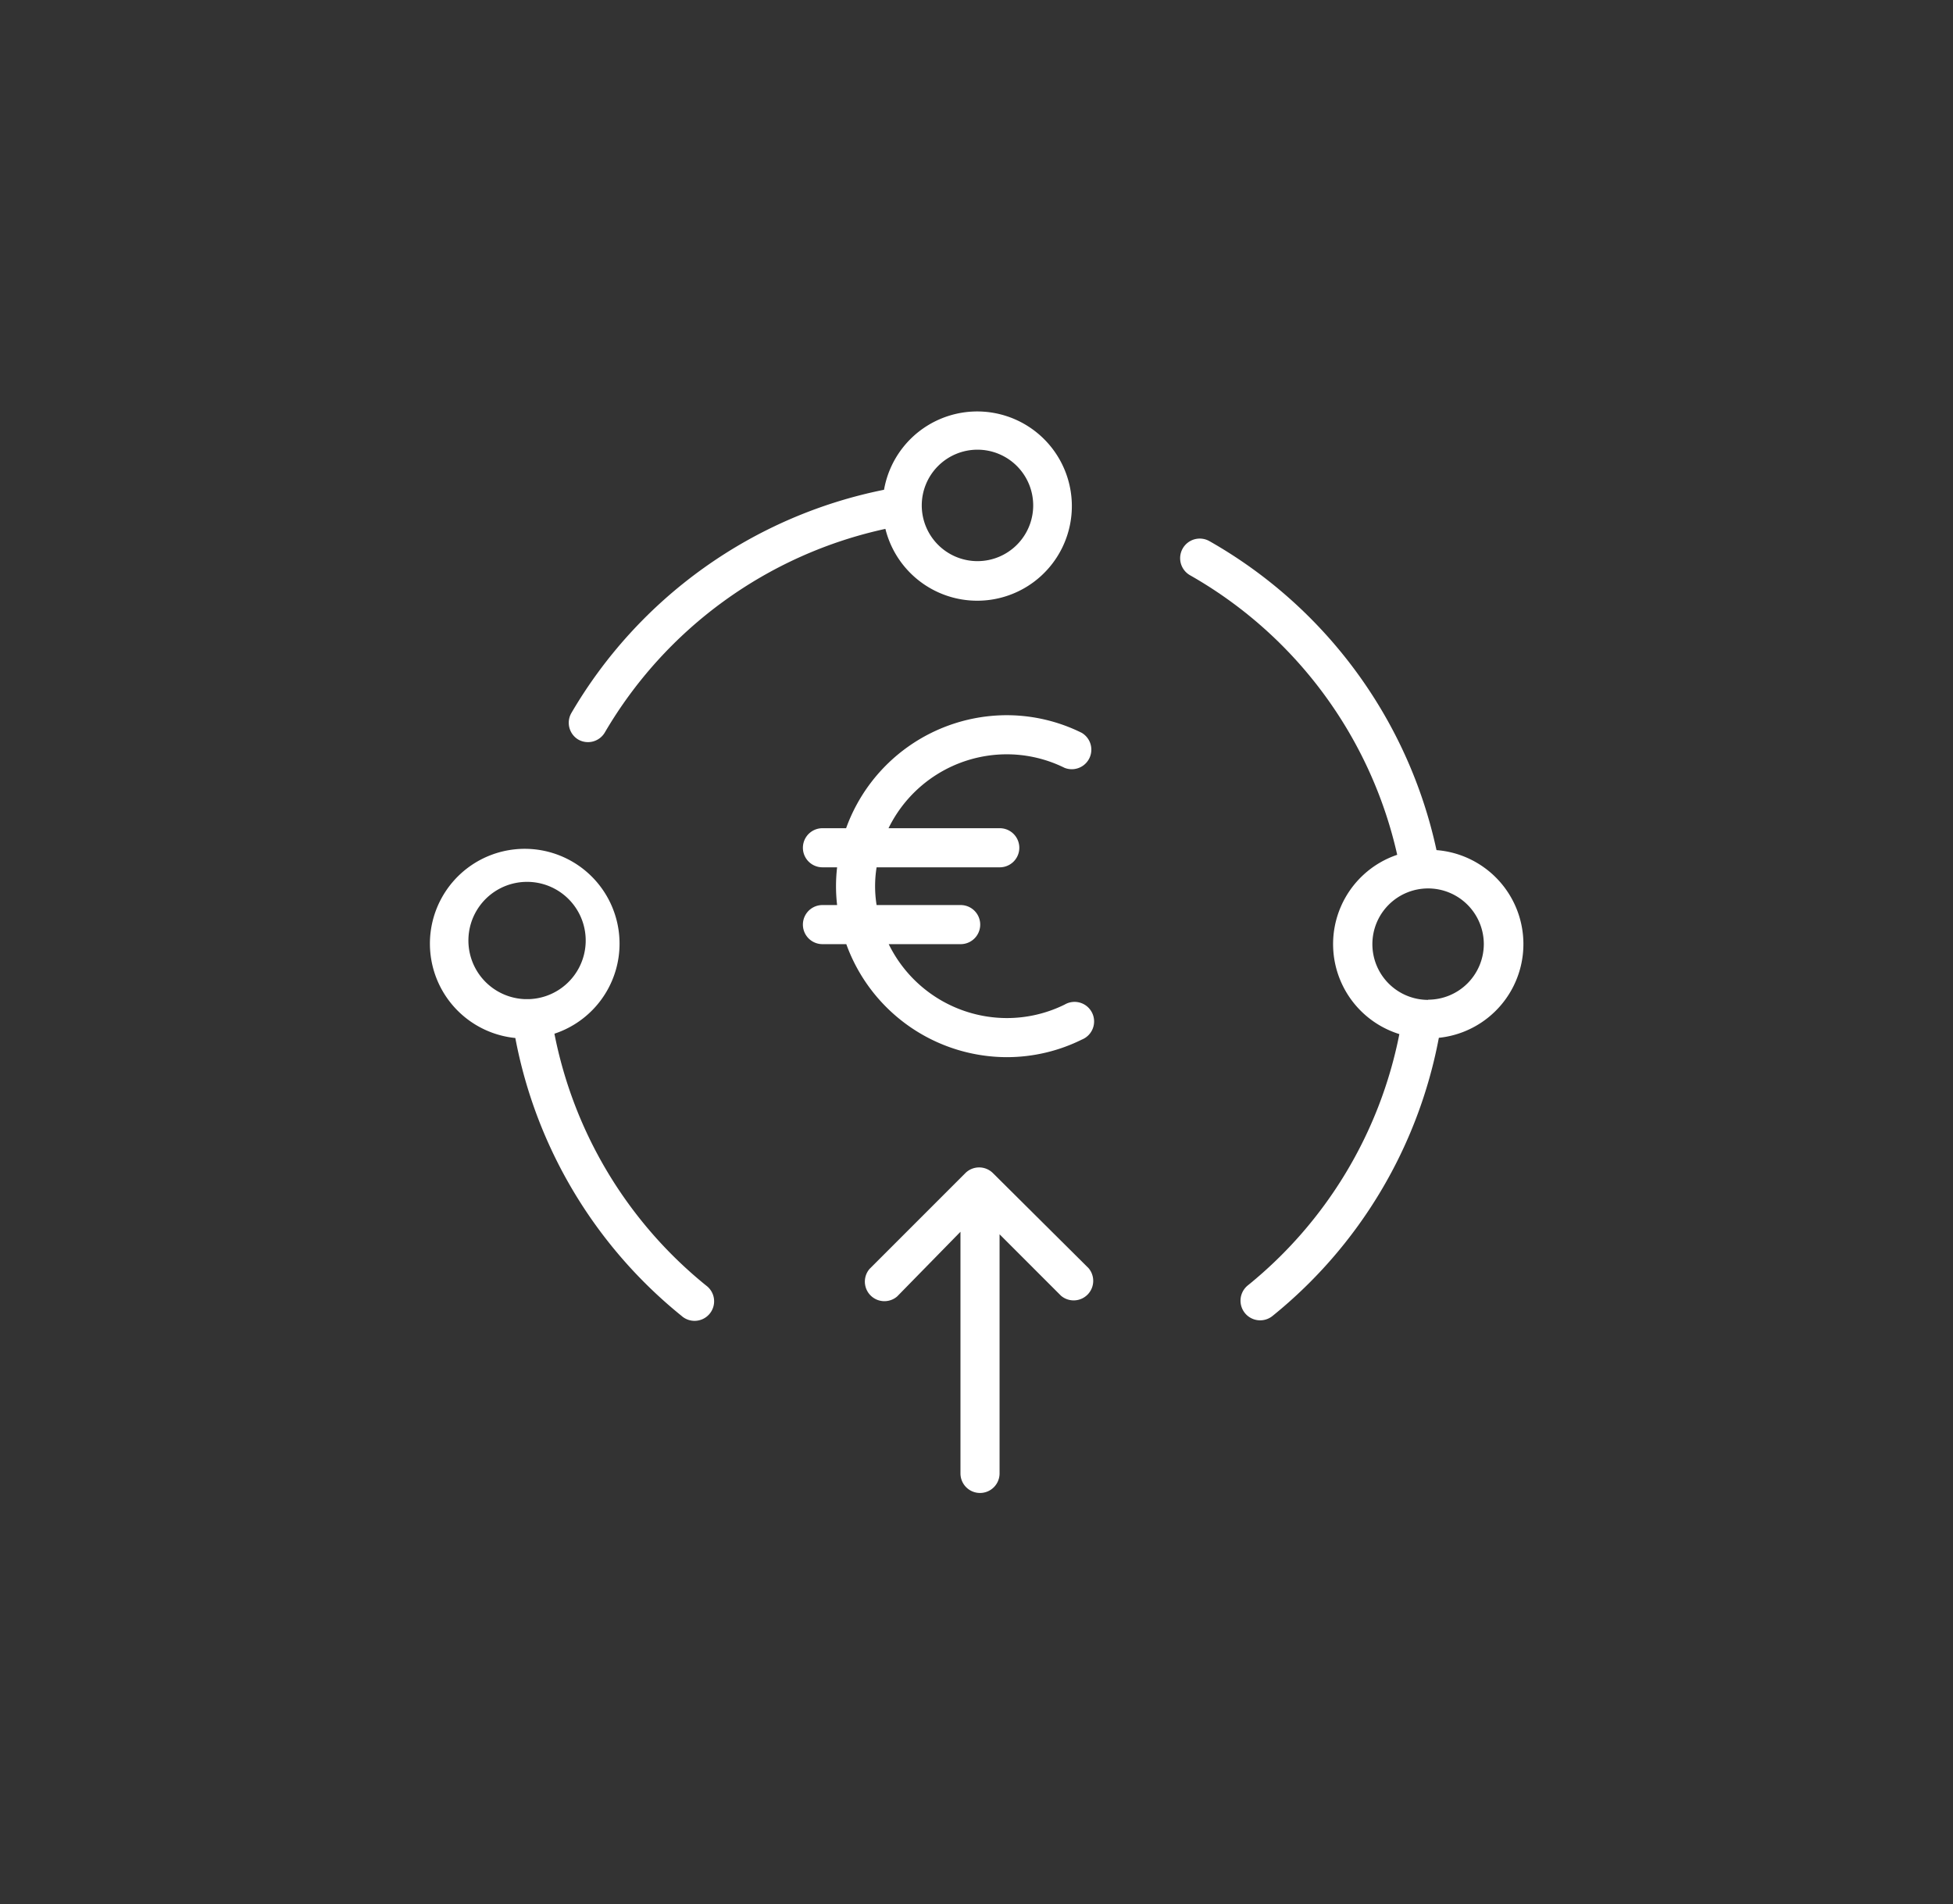
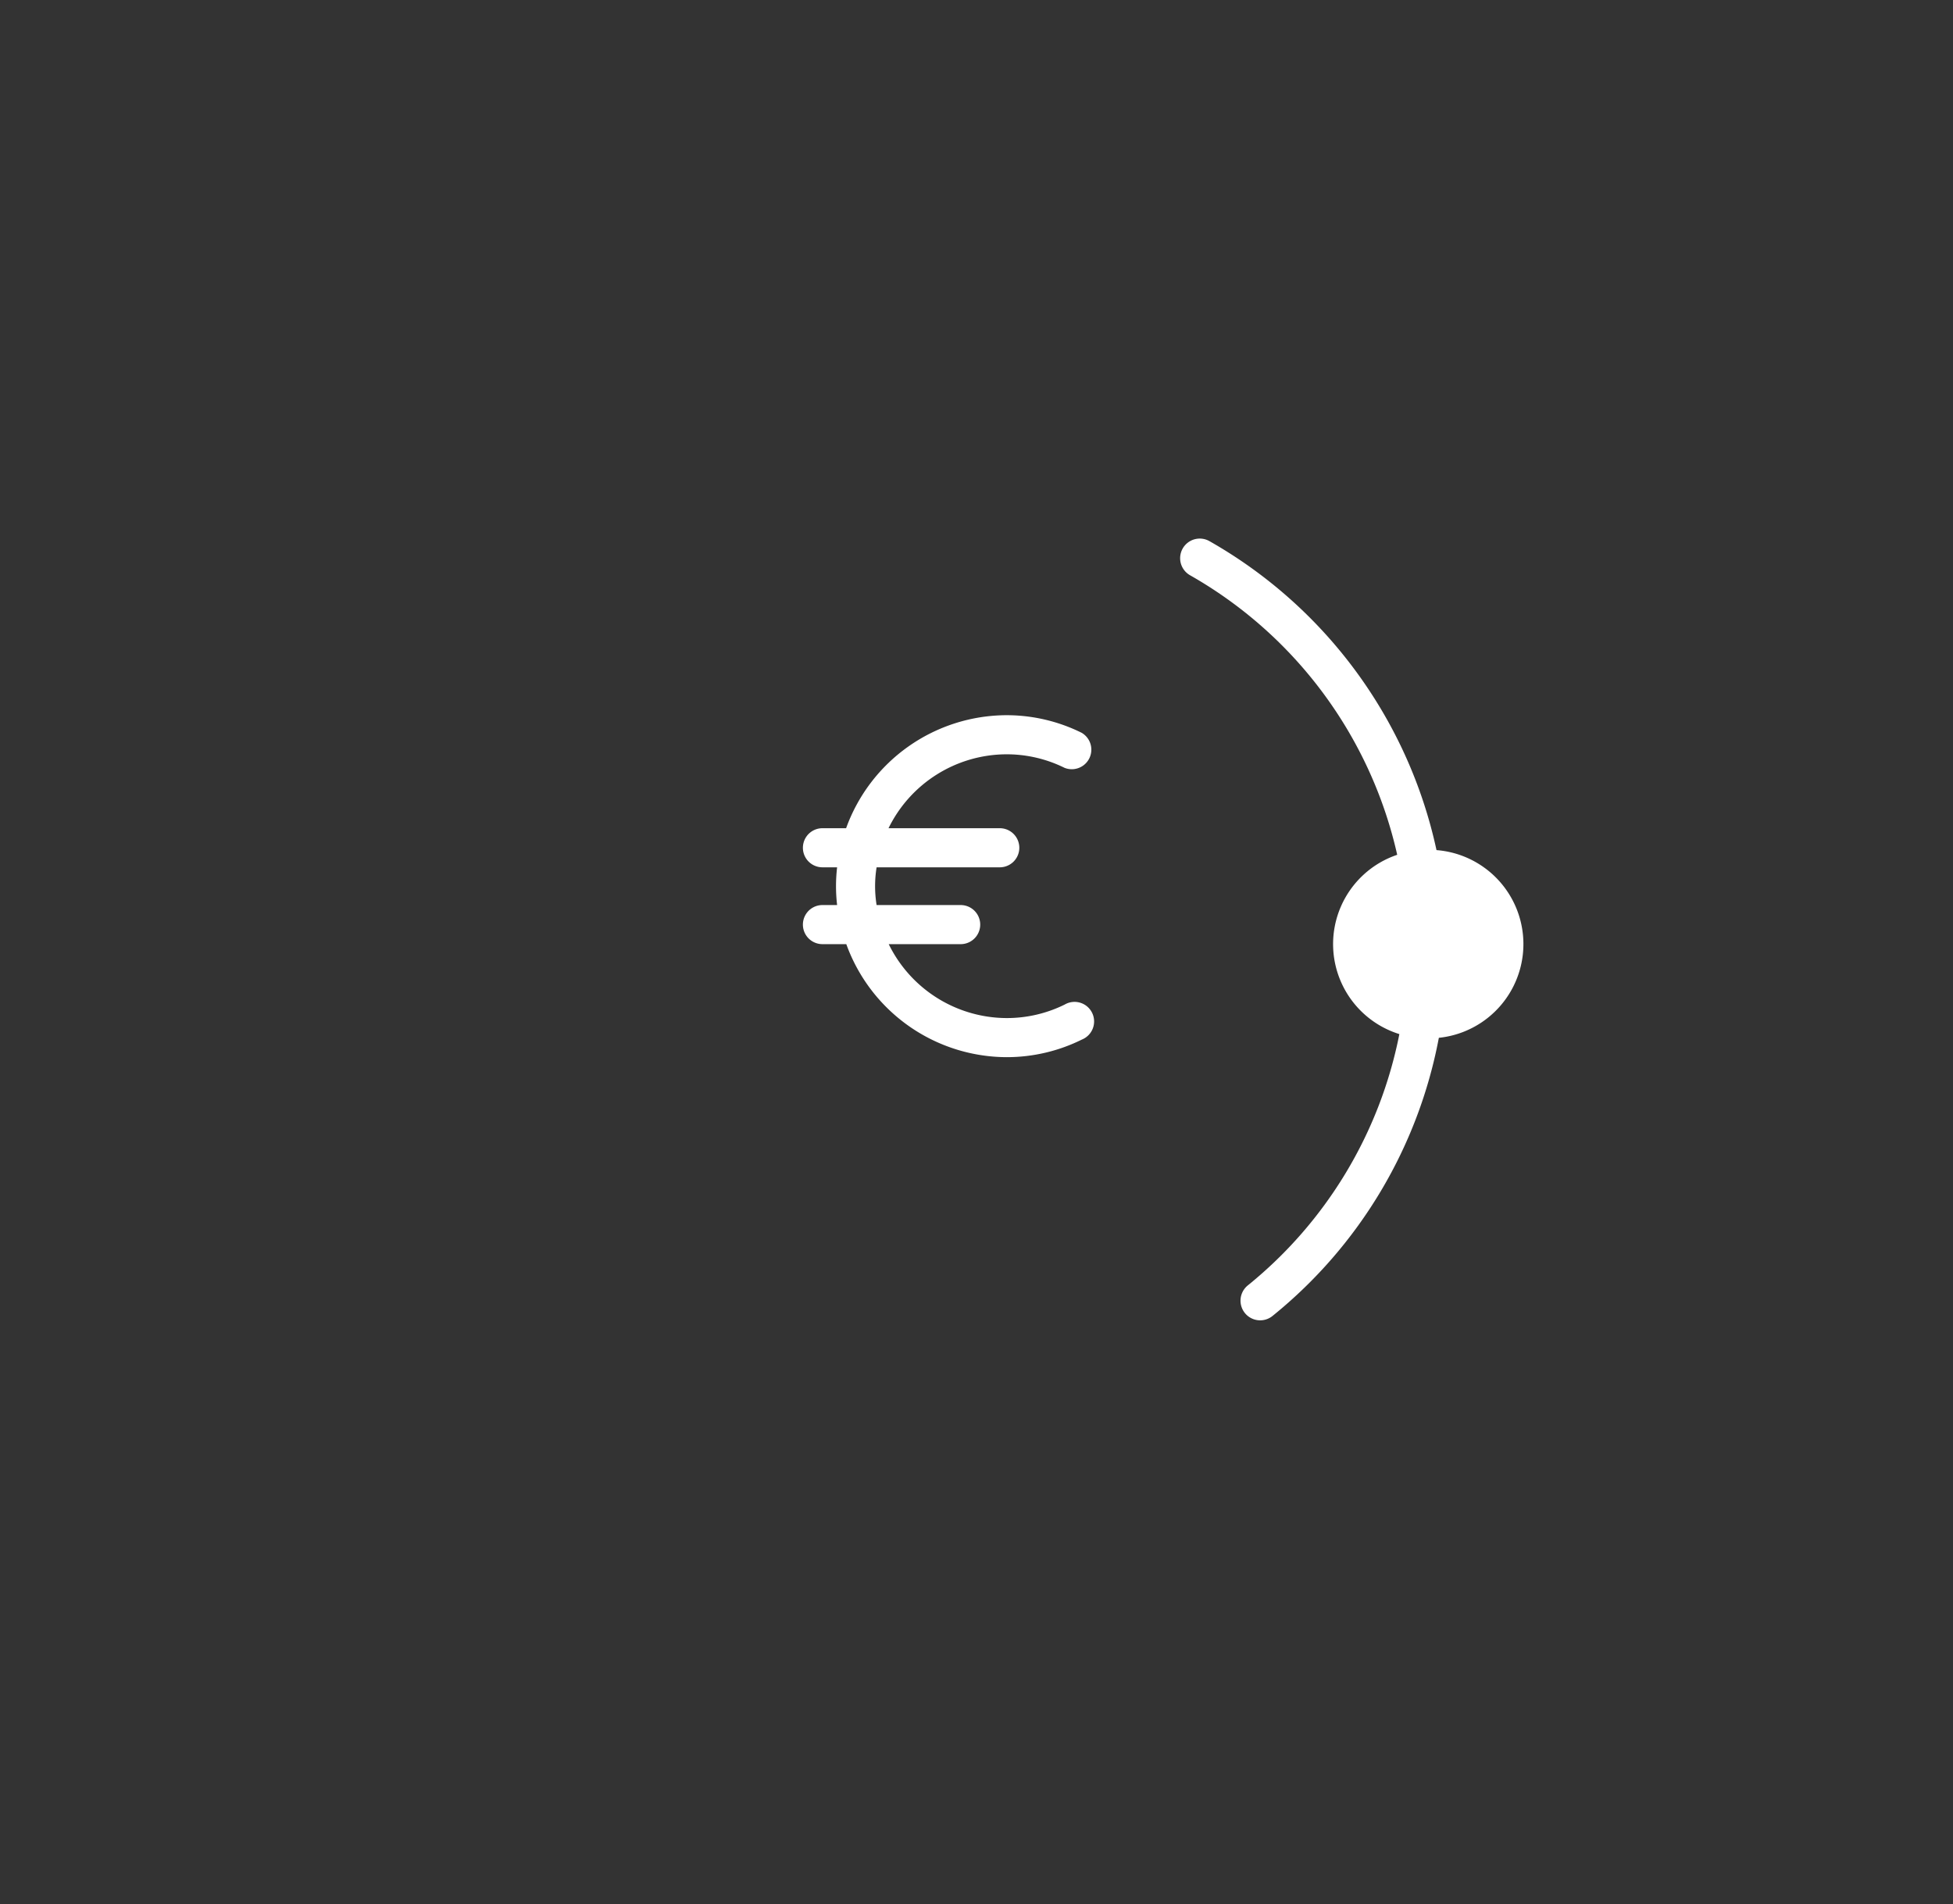
<svg xmlns="http://www.w3.org/2000/svg" id="Calque_1" data-name="Calque 1" viewBox="0 0 99.9 97.4">
  <rect x="0" y="0" width="99.9" height="97.4" fill="#333333" stroke="none" />
  <defs>
    <style>.cls-1{fill:none;}.cls-2{fill:#fff;}</style>
  </defs>
  <title>Financer votre cycle d&amp;apos;exploitation</title>
  <circle class="cls-1" cx="49.98" cy="25.89" r="2.85" />
-   <path class="cls-1" d="M29.7,48.28a2.85,2.85,0,1,0-2.85,2.85H27l.06,0h.1A2.84,2.84,0,0,0,29.7,48.28Z" />
  <circle class="cls-1" cx="73.05" cy="48.28" r="2.85" />
  <path class="cls-2" d="M51.5,54.07a8.65,8.65,0,0,0,3.84-.9,1,1,0,1,0-.88-1.79,6.67,6.67,0,0,1-3,.69,6.74,6.74,0,0,1-6-3.78h3.68a1,1,0,0,0,0-2h-4.3a6.07,6.07,0,0,1,0-1.93h6.3a1,1,0,0,0,0-2H45.45a6.74,6.74,0,0,1,6-3.78,6.67,6.67,0,0,1,3,.69,1,1,0,0,0,.88-1.79,8.65,8.65,0,0,0-3.84-.9,8.75,8.75,0,0,0-8.21,5.78H42.07a1,1,0,0,0,0,2h.75a8.3,8.3,0,0,0,0,1.93h-.75a1,1,0,0,0,0,2h1.22A8.75,8.75,0,0,0,51.5,54.07Z" />
-   <path class="cls-2" d="M73.48,43.48A24,24,0,0,0,61.87,27.68a1,1,0,0,0-1,1.74,22,22,0,0,1,10.6,14.3,4.82,4.82,0,0,0,.11,9.17,22,22,0,0,1-7.76,12.86A1,1,0,1,0,65.1,67.3a24,24,0,0,0,8.5-14.22,4.82,4.82,0,0,0-.12-9.6Zm-.43,7.66a2.85,2.85,0,1,1,2.85-2.85A2.85,2.85,0,0,1,73.05,51.13Z" />
-   <path class="cls-2" d="M28.36,52.87a4.85,4.85,0,1,0-2,.22A24,24,0,0,0,34.86,67.3a1,1,0,1,0,1.26-1.55A22,22,0,0,1,28.36,52.87ZM27,51.1l-.06,0h-.13a3,3,0,1,1,.3,0Z" />
-   <path class="cls-2" d="M29.57,37.82a1,1,0,0,0,1.37-.36A22.05,22.05,0,0,1,45.29,27.05a4.84,4.84,0,1,0-.07-2,24,24,0,0,0-16,11.43A1,1,0,0,0,29.57,37.82ZM50,23a2.85,2.85,0,1,1-2.85,2.85A2.85,2.85,0,0,1,50,23Z" />
-   <path class="cls-2" d="M50.79,60a1,1,0,0,0-1.41,0l-4.9,4.9a1,1,0,0,0,1.41,1.41L49.13,63V75.36a1,1,0,0,0,2,0V63.13l3.14,3.14a1,1,0,0,0,1.41-1.41Z" />
+   <path class="cls-2" d="M73.48,43.48A24,24,0,0,0,61.87,27.68a1,1,0,0,0-1,1.74,22,22,0,0,1,10.6,14.3,4.82,4.82,0,0,0,.11,9.17,22,22,0,0,1-7.76,12.86A1,1,0,1,0,65.1,67.3a24,24,0,0,0,8.5-14.22,4.82,4.82,0,0,0-.12-9.6Zm-.43,7.66A2.85,2.85,0,0,1,73.05,51.13Z" />
</svg>